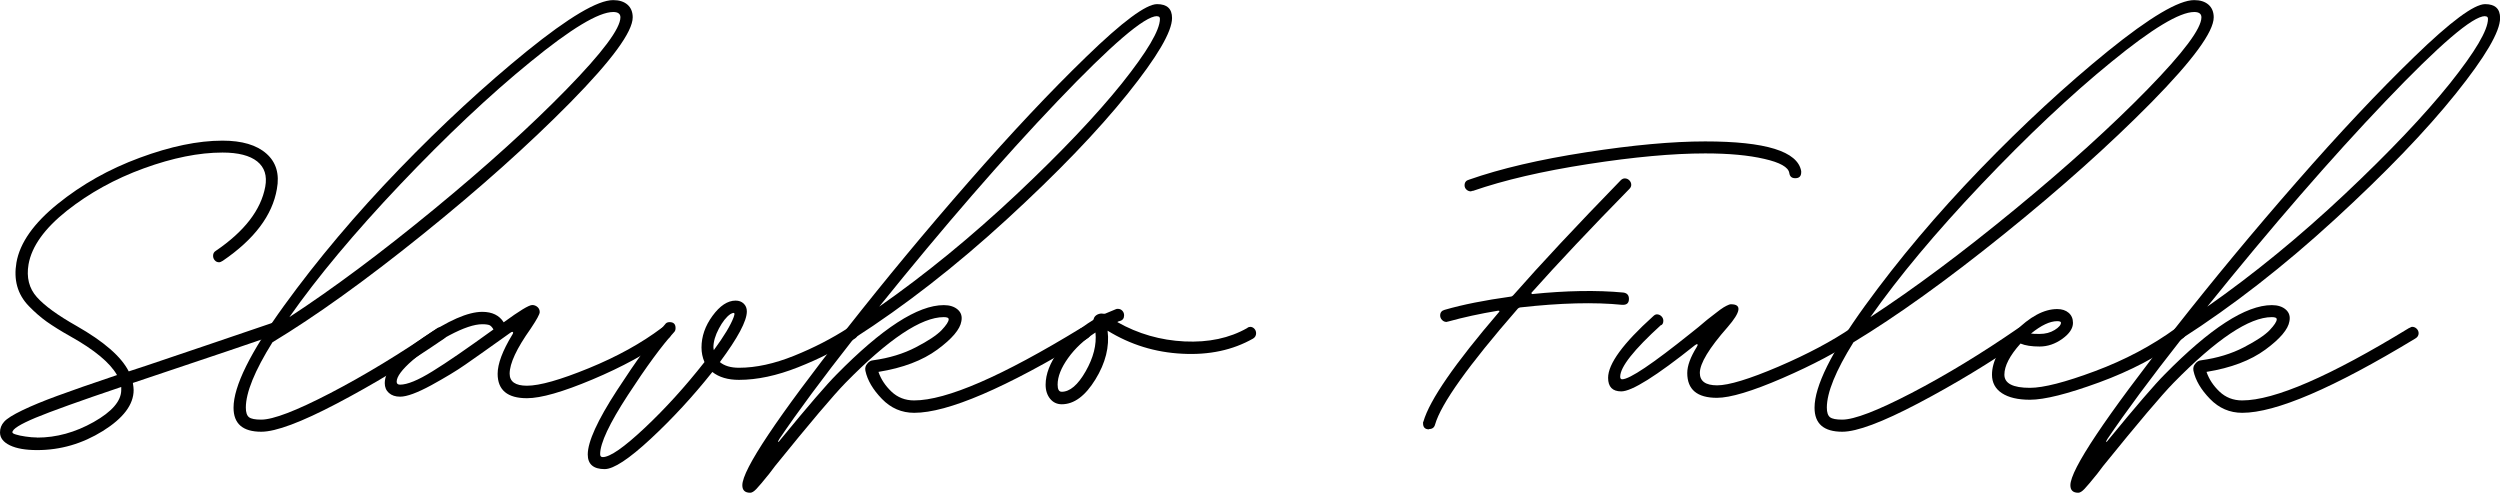
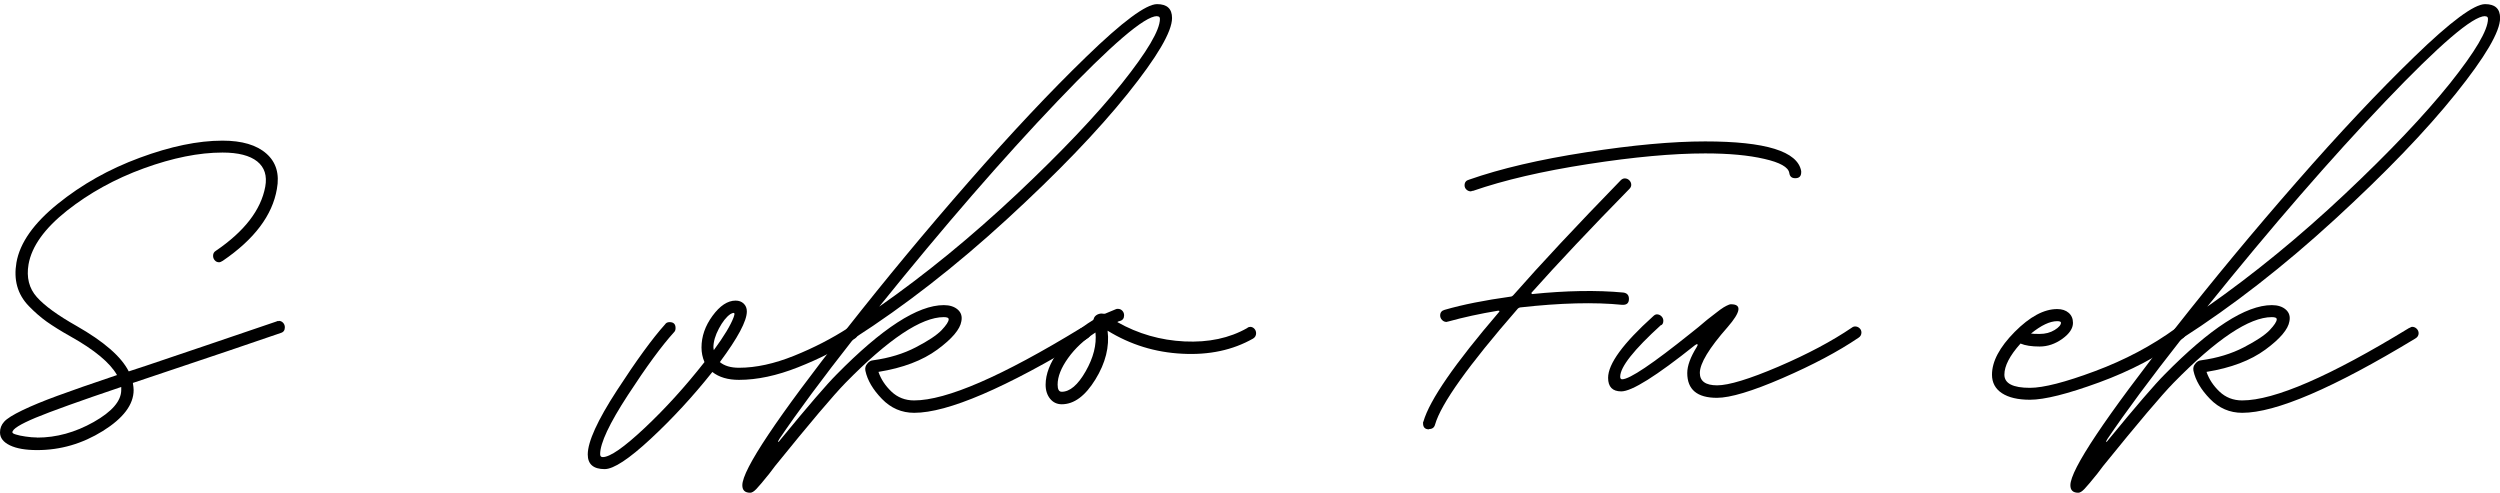
<svg xmlns="http://www.w3.org/2000/svg" id="Layer_2" data-name="Layer 2" viewBox="0 0 260.23 51.29">
  <defs>
    <style>
      .cls-1 {
        isolation: isolate;
      }
    </style>
  </defs>
  <g id="Layer_1-2" data-name="Layer 1">
    <g class="cls-1">
      <g class="cls-1">
        <path d="M29.02,33.4c.18,0,.33.07.45.2.12.13.18.29.18.47,0,.31-.14.51-.43.59-2.55.89-7.1,2.42-13.63,4.61l-1.76.59c.05.31.08.56.08.74,0,1.51-1.07,2.93-3.2,4.26-2.14,1.33-4.41,1.99-6.84,1.99-1.2,0-2.14-.16-2.83-.49-.69-.33-1.04-.78-1.04-1.35,0-.42.14-.79.43-1.11.29-.33.92-.72,1.89-1.19s2.19-.97,3.63-1.5,3.52-1.26,6.23-2.17c-.73-1.28-2.34-2.62-4.84-4.02-1.02-.57-1.84-1.09-2.48-1.54-.64-.46-1.26-1-1.86-1.62-.6-.62-1-1.31-1.21-2.07-.21-.75-.23-1.58-.08-2.46.36-2.06,1.8-4.09,4.3-6.11,2.5-2.02,5.34-3.62,8.54-4.8,3.19-1.18,6.06-1.78,8.61-1.78,2.03,0,3.55.45,4.57,1.35s1.38,2.13,1.09,3.69c-.47,2.73-2.34,5.22-5.62,7.46-.16.1-.29.16-.39.16-.18,0-.33-.06-.45-.2-.12-.13-.18-.29-.18-.47,0-.23.09-.4.27-.51,2.99-2.03,4.71-4.26,5.16-6.68.21-1.15-.07-2.02-.84-2.64-.77-.61-1.97-.92-3.61-.92-2.45,0-5.18.55-8.18,1.64s-5.68,2.57-8.01,4.41c-2.33,1.85-3.67,3.71-4,5.59-.23,1.35.05,2.49.86,3.4.81.91,2.19,1.91,4.14,3.01,2.84,1.62,4.65,3.19,5.43,4.73l1.8-.59c3.72-1.25,8.25-2.79,13.59-4.61l.08-.04h.16ZM3.87,45.55c2,0,3.96-.54,5.88-1.62,1.91-1.08,2.87-2.19,2.87-3.34v-.31c-4.32,1.46-7.29,2.53-8.91,3.2-1.62.68-2.42,1.18-2.42,1.52,0,.08.12.16.37.23.25.08.58.15,1,.21.42.06.82.1,1.21.1Z" />
-         <path d="M65.86,1.8c0,1.51-2.17,4.47-6.5,8.87-4.34,4.4-9.47,8.98-15.39,13.75-5.92,4.77-11.13,8.5-15.61,11.21-1.85,2.97-2.77,5.23-2.77,6.8,0,.49.11.83.33,1,.22.17.64.25,1.27.25,1.25,0,3.65-.92,7.21-2.77s7.25-4.09,11.07-6.72c.1-.08.23-.12.39-.12.18,0,.33.07.45.2.12.13.18.29.18.47,0,.23-.09.4-.27.51-3.67,2.53-7.38,4.77-11.13,6.74s-6.38,2.95-7.89,2.95c-1.93,0-2.89-.83-2.89-2.5,0-2.24,1.75-5.77,5.25-10.61,3.5-4.83,7.5-9.57,11.99-14.22s8.93-8.74,13.3-12.29c4.38-3.54,7.37-5.31,8.98-5.31.62,0,1.12.16,1.48.47.36.31.55.76.55,1.33ZM63.83,1.25c-1.51,0-4.39,1.73-8.63,5.2-4.25,3.46-8.75,7.71-13.52,12.73-4.77,5.03-8.62,9.64-11.56,13.83,4.58-2.99,9.6-6.74,15.06-11.23,5.46-4.49,10.05-8.65,13.79-12.48,3.74-3.83,5.61-6.33,5.61-7.5,0-.36-.25-.55-.74-.55Z" />
-         <path d="M69.22,34.02c.18,0,.33.07.45.2.12.13.18.29.18.47,0,.23-.09.4-.27.51-2.19,1.56-4.82,3-7.91,4.3-3.09,1.3-5.36,1.95-6.82,1.95-2.03,0-3.05-.85-3.05-2.54,0-1.04.51-2.4,1.52-4.06.1-.16.12-.25.06-.29-.07-.04-.16,0-.29.1-.08.05-.2.14-.35.25s-.27.2-.35.25c-1.72,1.22-3.03,2.16-3.95,2.79-.91.64-2.1,1.35-3.55,2.15-1.46.79-2.54,1.19-3.24,1.19-.49,0-.88-.13-1.17-.39-.29-.26-.43-.6-.43-1.02,0-1.33,1.32-2.9,3.96-4.71,2.64-1.81,4.71-2.71,6.19-2.71,1.04,0,1.78.37,2.23,1.09,1.64-1.2,2.63-1.8,2.97-1.8.21,0,.39.07.55.21.16.14.23.32.23.53s-.31.78-.94,1.72c-1.46,2.06-2.19,3.62-2.19,4.69,0,.83.6,1.25,1.8,1.25,1.33,0,3.47-.61,6.43-1.82,2.96-1.21,5.49-2.61,7.6-4.2.13-.08.25-.12.35-.12ZM51.37,34.3c-.13-.23-.27-.38-.41-.45-.14-.06-.4-.1-.76-.1-.83,0-1.97.38-3.42,1.15-1.45.77-2.72,1.63-3.83,2.6-1.11.96-1.66,1.71-1.66,2.23,0,.21.12.31.35.31.76,0,1.88-.46,3.38-1.39,1.5-.92,3.61-2.38,6.35-4.36Z" />
        <path d="M88.63,34.02c.18,0,.34.07.47.2.13.13.2.29.2.47,0,.23-.1.42-.31.55-1.75,1.12-3.72,2.12-5.92,2.99-2.2.87-4.25,1.31-6.15,1.31-1.15,0-2.07-.27-2.77-.82-2.01,2.53-4.14,4.84-6.41,6.95s-3.87,3.16-4.8,3.16c-1.17,0-1.76-.51-1.76-1.52,0-1.33,1.01-3.55,3.03-6.66,2.02-3.11,3.69-5.41,5.02-6.89.1-.16.26-.23.47-.23.42,0,.62.21.62.62,0,.18-.05.33-.16.43-1.28,1.41-2.88,3.59-4.8,6.54-1.93,2.96-2.89,5.01-2.89,6.15,0,.21.09.31.27.31.76,0,2.21-1.01,4.36-3.03,2.15-2.02,4.22-4.3,6.23-6.86-.21-.49-.31-1-.31-1.52,0-1.15.38-2.25,1.15-3.3.77-1.05,1.57-1.58,2.4-1.58.34,0,.62.1.84.31.22.21.33.48.33.82,0,.99-.94,2.75-2.81,5.27.47.39,1.13.59,1.99.59,1.77,0,3.68-.42,5.74-1.25,2.06-.83,3.93-1.8,5.62-2.89.1-.08.22-.12.35-.12ZM76.37,33.01c.08-.21.1-.34.06-.41-.04-.06-.18-.03-.41.1-.42.29-.81.79-1.19,1.5-.38.72-.57,1.37-.57,1.97,0,.03,0,.07.02.14.01.07.02.11.02.14,1.07-1.46,1.76-2.6,2.07-3.44Z" />
        <path d="M112.85,34.02c.18,0,.34.07.47.2.13.13.2.29.2.47,0,.23-.12.42-.35.55-8.52,5.16-14.52,7.73-18.01,7.73-1.3,0-2.42-.48-3.36-1.45s-1.51-1.94-1.72-2.93c-.05-.29.01-.53.2-.74.16-.21.36-.33.62-.35,1.67-.23,3.14-.68,4.43-1.35s2.18-1.26,2.68-1.78c.49-.52.74-.9.74-1.13,0-.16-.17-.23-.51-.23-2.34,0-5.76,2.28-10.23,6.84-1.25,1.28-3.7,4.17-7.34,8.67l-.59.78c-.65.81-1.1,1.34-1.35,1.6-.25.26-.46.39-.64.39-.55,0-.82-.26-.82-.78,0-1.62,3.61-7.02,10.82-16.21,0-.03.03-.06.08-.12,4.01-5.1,8.22-10.18,12.64-15.23,4.41-5.05,8.5-9.4,12.27-13.05,3.76-3.65,6.22-5.47,7.36-5.47,1.04,0,1.56.48,1.56,1.45,0,1.41-1.54,4.04-4.63,7.89-3.09,3.85-7.28,8.21-12.58,13.07-5.3,4.86-10.61,8.99-15.92,12.4-3.25,4.14-5.83,7.62-7.73,10.43-.13.21-.18.32-.14.33.04.01.12-.07.25-.25,2.89-3.52,4.83-5.77,5.82-6.76,4.74-4.82,8.46-7.23,11.17-7.23.62,0,1.11.16,1.46.47s.47.72.37,1.21c-.13.83-.96,1.82-2.5,2.95-1.54,1.13-3.58,1.91-6.13,2.32.26.76.71,1.44,1.35,2.05.64.61,1.43.92,2.36.92,3.36,0,9.15-2.51,17.38-7.54.03,0,.07-.02.14-.06.06-.04.12-.06.18-.06ZM120.43,1.68c-1.28,0-4.73,2.96-10.37,8.87-5.64,5.91-11.82,13.03-18.54,21.37,4.87-3.41,9.63-7.31,14.3-11.7,4.66-4.39,8.31-8.24,10.96-11.54,2.64-3.31,3.96-5.55,3.96-6.72,0-.18-.1-.27-.31-.27Z" />
        <path d="M130.12,34.02c.18,0,.33.07.45.2.12.13.18.29.18.47,0,.23-.1.42-.31.55-2.11,1.2-4.57,1.73-7.38,1.58-2.81-.14-5.4-.94-7.77-2.4.21,1.67-.21,3.36-1.27,5.08s-2.22,2.58-3.5,2.58c-.49,0-.9-.19-1.21-.57s-.47-.87-.47-1.46c0-1.12.46-2.3,1.37-3.54.91-1.24,2.1-2.3,3.55-3.18l.04-.04s.04-.05.04-.08c.05-.21.18-.36.39-.47.21-.1.42-.13.62-.08h.16c.08-.03.46-.18,1.13-.47.03,0,.06-.01.12-.04h.12c.18,0,.33.07.45.2.12.13.18.29.18.47,0,.31-.14.51-.43.59-.05,0-.13.03-.23.08l-.04.04c2.16,1.22,4.49,1.89,6.99,2.01s4.67-.34,6.52-1.39c.08-.08.18-.12.31-.12ZM110.51,40.78c.86,0,1.69-.71,2.5-2.13.81-1.42,1.15-2.77,1.02-4.04-1.17.76-2.12,1.64-2.85,2.66s-1.09,1.94-1.09,2.77c0,.5.14.74.43.74Z" />
        <path d="M148.75,44.69c-.42,0-.62-.21-.62-.62v-.12l.04-.08c.65-2.24,3.27-6.03,7.85-11.37.1-.1.08-.16-.08-.16-1.88.31-3.61.69-5.2,1.13h-.04c-.05.03-.09.04-.12.04-.18,0-.34-.06-.47-.2-.13-.13-.2-.29-.2-.47,0-.31.16-.51.47-.59,1.9-.55,4.18-1,6.84-1.37.1,0,.21-.05.31-.16,2.84-3.23,6.56-7.21,11.17-11.95.13-.13.27-.2.43-.2.18,0,.34.07.47.2.13.13.2.29.2.47,0,.16-.07.3-.2.43-4.06,4.14-7.46,7.75-10.2,10.82.03.08.05.12.08.12,3.54-.36,6.71-.42,9.49-.16.39.05.59.27.59.66,0,.42-.21.62-.62.62h-.08c-2.89-.29-6.43-.2-10.62.27-.13.03-.23.09-.31.2-5.08,5.83-7.93,9.83-8.55,11.99-.08.31-.29.47-.62.47ZM153.12,19.92c-.18,0-.34-.06-.47-.18-.13-.12-.2-.27-.2-.45,0-.31.16-.51.47-.59,3.28-1.15,7.34-2.1,12.19-2.85,4.84-.75,8.97-1.13,12.38-1.13,6.3,0,9.63,1.03,10,3.09v.12c0,.42-.21.62-.62.62-.37,0-.57-.18-.62-.55-.1-.6-.97-1.09-2.6-1.46-1.63-.38-3.68-.57-6.15-.57-3.36,0-7.42.37-12.19,1.11s-8.76,1.67-11.99,2.79h-.08c-.05.03-.09.04-.12.04Z" />
        <path d="M193.09,33.98c.18,0,.34.06.47.18.13.12.2.27.2.45,0,.23-.1.42-.31.55-2.11,1.43-4.75,2.83-7.91,4.2s-5.44,2.05-6.82,2.05c-2.06,0-3.09-.86-3.09-2.58,0-.75.33-1.65.98-2.7.1-.16.13-.25.08-.29-.05-.04-.14,0-.27.1-4.01,3.2-6.56,4.8-7.66,4.8-.91,0-1.37-.47-1.37-1.41,0-1.46,1.56-3.59,4.69-6.41.13-.13.26-.2.39-.2.18,0,.34.07.47.2.13.13.2.29.2.47,0,.23-.08.39-.23.47v-.04c-2.84,2.58-4.26,4.38-4.26,5.39,0,.18.07.27.2.27.78,0,3.16-1.6,7.15-4.8.23-.18.5-.4.8-.64.3-.25.53-.44.7-.59.17-.14.36-.3.59-.47.22-.17.4-.31.53-.41.13-.1.27-.21.43-.33s.28-.2.37-.25c.09-.05.19-.1.29-.16.1-.05.2-.09.27-.12.08-.03.14-.04.2-.04,1.15,0,1.03.79-.35,2.38-1.93,2.19-2.89,3.78-2.89,4.77,0,.86.6,1.29,1.8,1.29s3.35-.65,6.39-1.95c3.03-1.3,5.58-2.66,7.64-4.06.1-.08.22-.12.35-.12Z" />
-         <path d="M230.43,1.8c0,1.51-2.17,4.47-6.5,8.87-4.34,4.4-9.47,8.98-15.39,13.75-5.92,4.77-11.13,8.5-15.61,11.21-1.85,2.97-2.77,5.23-2.77,6.8,0,.49.11.83.33,1,.22.17.64.25,1.27.25,1.25,0,3.65-.92,7.21-2.77s7.25-4.09,11.07-6.72c.1-.08.23-.12.39-.12.18,0,.33.07.45.2.12.13.18.29.18.47,0,.23-.09.4-.27.51-3.67,2.53-7.38,4.77-11.13,6.74s-6.38,2.95-7.89,2.95c-1.93,0-2.89-.83-2.89-2.5,0-2.24,1.75-5.77,5.25-10.61,3.5-4.83,7.5-9.57,11.99-14.22s8.93-8.74,13.3-12.29c4.38-3.54,7.37-5.31,8.98-5.31.62,0,1.12.16,1.48.47.36.31.55.76.55,1.33ZM228.4,1.25c-1.51,0-4.39,1.73-8.63,5.2-4.25,3.46-8.75,7.71-13.52,12.73-4.77,5.03-8.62,9.64-11.56,13.83,4.58-2.99,9.6-6.74,15.06-11.23,5.46-4.49,10.05-8.65,13.79-12.48,3.74-3.83,5.61-6.33,5.61-7.5,0-.36-.25-.55-.74-.55Z" />
        <path d="M226.88,34.02c.18,0,.33.07.45.2.12.13.18.29.18.47,0,.21-.09.38-.27.51-2.55,1.88-5.47,3.41-8.75,4.61-3.28,1.2-5.68,1.8-7.19,1.8-1.25,0-2.22-.23-2.91-.68s-1.04-1.1-1.04-1.93c0-1.38.79-2.86,2.36-4.45,1.58-1.59,3.05-2.38,4.43-2.38.49,0,.89.13,1.19.39.3.26.45.61.45,1.05,0,.57-.37,1.13-1.11,1.66-.74.53-1.53.8-2.36.8s-1.5-.1-1.99-.31c-1.12,1.25-1.68,2.33-1.68,3.24s.88,1.37,2.66,1.37c1.41,0,3.67-.58,6.78-1.74,3.11-1.16,5.92-2.65,8.42-4.47.1-.08.23-.12.39-.12ZM214.53,33.59c0-.1-.13-.16-.39-.16-.76,0-1.67.43-2.73,1.29.16.03.46.04.9.04.6,0,1.12-.14,1.56-.41.44-.27.66-.53.66-.76Z" />
        <path d="M251.09,34.02c.18,0,.34.07.47.2.13.13.2.29.2.47,0,.23-.12.42-.35.55-8.52,5.16-14.52,7.73-18.01,7.73-1.3,0-2.42-.48-3.36-1.45s-1.51-1.94-1.72-2.93c-.05-.29.01-.53.2-.74.16-.21.36-.33.62-.35,1.67-.23,3.14-.68,4.43-1.35s2.18-1.26,2.68-1.78c.49-.52.74-.9.74-1.13,0-.16-.17-.23-.51-.23-2.34,0-5.76,2.28-10.23,6.84-1.25,1.28-3.7,4.17-7.34,8.67l-.59.78c-.65.81-1.1,1.34-1.35,1.6-.25.26-.46.39-.64.39-.55,0-.82-.26-.82-.78,0-1.62,3.61-7.02,10.82-16.21,0-.03.03-.06.08-.12,4.01-5.1,8.22-10.18,12.64-15.23,4.41-5.05,8.5-9.4,12.27-13.05,3.76-3.65,6.22-5.47,7.36-5.47,1.04,0,1.56.48,1.56,1.45,0,1.41-1.54,4.04-4.63,7.89-3.09,3.85-7.28,8.21-12.58,13.07-5.3,4.86-10.61,8.99-15.92,12.4-3.25,4.14-5.83,7.62-7.73,10.43-.13.21-.18.32-.14.33.04.01.12-.07.25-.25,2.89-3.52,4.83-5.77,5.82-6.76,4.74-4.82,8.46-7.23,11.17-7.23.62,0,1.11.16,1.46.47s.47.72.37,1.21c-.13.83-.96,1.82-2.5,2.95-1.54,1.13-3.58,1.91-6.13,2.32.26.76.71,1.44,1.35,2.05.64.61,1.43.92,2.36.92,3.36,0,9.15-2.51,17.38-7.54.03,0,.07-.02.14-.06.06-.04.12-.06.18-.06ZM258.67,1.68c-1.28,0-4.73,2.96-10.37,8.87-5.64,5.91-11.82,13.03-18.54,21.37,4.87-3.41,9.63-7.31,14.3-11.7,4.66-4.39,8.31-8.24,10.96-11.54,2.64-3.31,3.96-5.55,3.96-6.72,0-.18-.1-.27-.31-.27Z" />
      </g>
    </g>
  </g>
</svg>